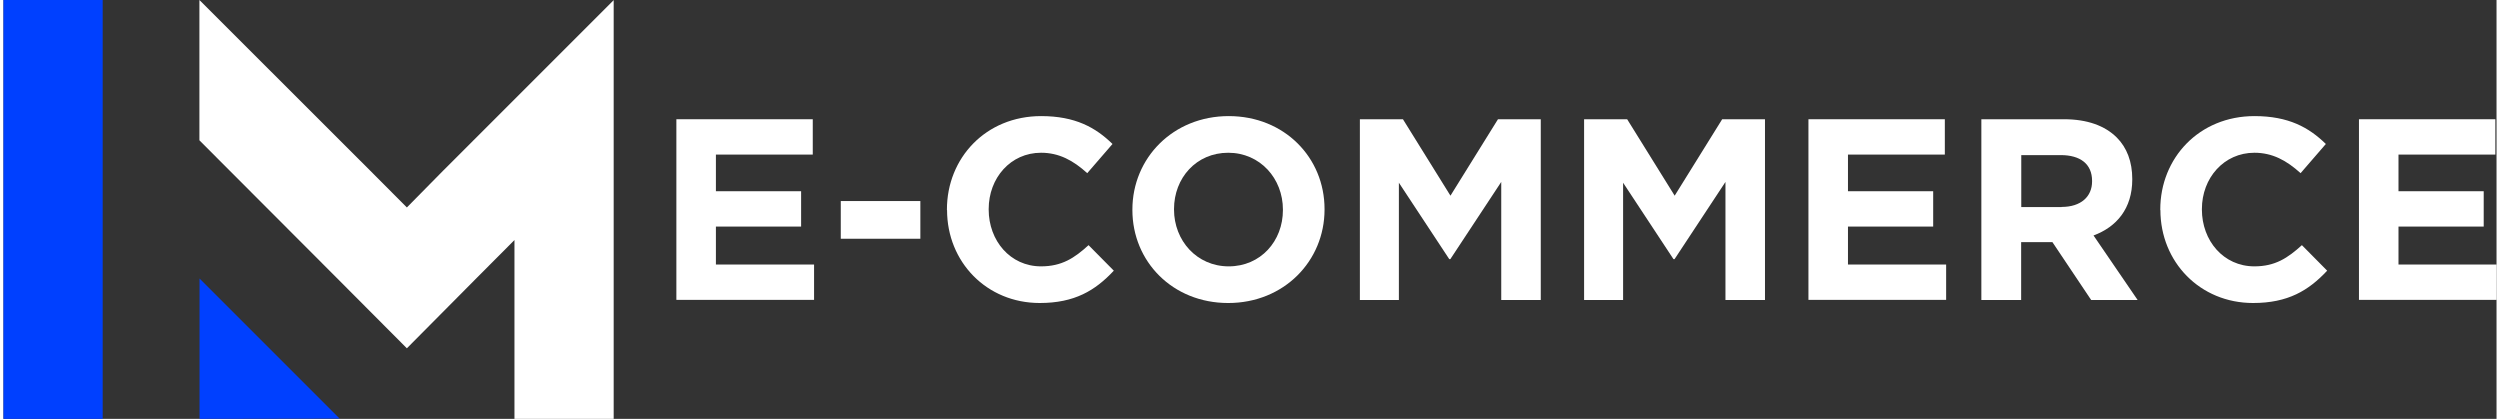
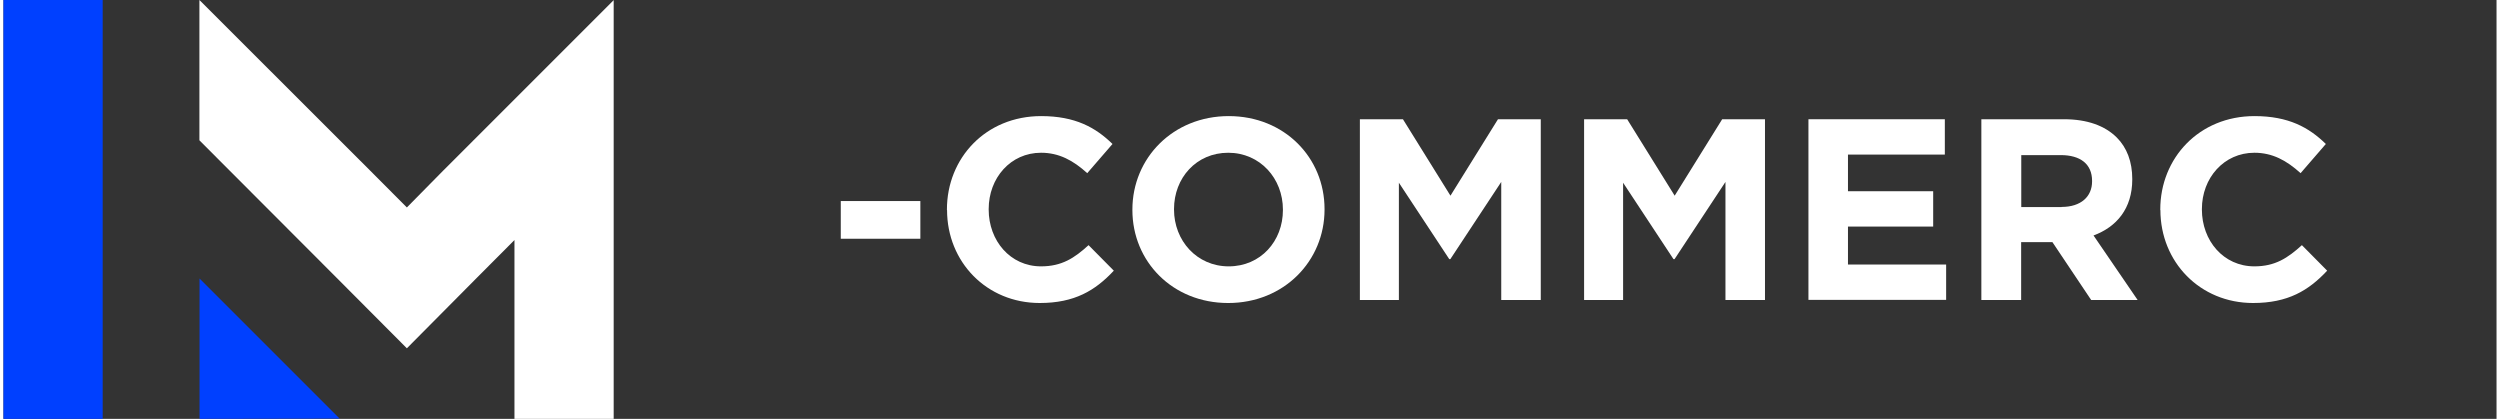
<svg xmlns="http://www.w3.org/2000/svg" height="32" width="191" viewBox="0 0 190.47 32">
  <rect x="0" y="0" width="190.47" height="32" fill="#333333" stroke="none" />
  <defs>
    <style>
      .cls-1 {
        fill: #fff;
      }

      .cls-1, .cls-2 {
        stroke-width: 0px;
      }

      .cls-2 {
        fill: #0040ff;
      }
    </style>
  </defs>
  <g id="Calque_1-2" data-name="Calque 1">
    <g>
      <g>
        <path class="cls-2" d="M7.58,32V0H0v32h7.58Z" />
        <path class="cls-2" d="M14.98,32v-10.72l10.7,10.7-10.7.02Z" />
        <path class="cls-1" d="M46.63,0l-13.05,13.05-2.76,2.8-2.79-2.8L14.97,0v10.72l10.5,10.52,5.35,5.37,5.34-5.38,2.88-2.89v13.66h7.58V0Z" />
      </g>
      <g>
-         <path class="cls-1" d="M51.41,9.11h10.42v2.7h-7.4v2.8h6.51v2.7h-6.51v2.9h7.5v2.7h-10.52v-13.81Z" />
        <path class="cls-1" d="M63.97,15.36h6.08v2.88h-6.08v-2.88Z" />
        <path class="cls-1" d="M72.08,16.05v-.04c0-3.93,2.96-7.14,7.2-7.14,2.6,0,4.16.87,5.45,2.13l-1.93,2.23c-1.07-.97-2.15-1.56-3.53-1.56-2.33,0-4,1.93-4,4.3v.04c0,2.37,1.64,4.34,4,4.34,1.58,0,2.55-.63,3.63-1.62l1.93,1.95c-1.42,1.52-3,2.47-5.66,2.47-4.06,0-7.08-3.14-7.08-7.1Z" />
        <path class="cls-1" d="M86.25,16.05v-.04c0-3.93,3.1-7.14,7.36-7.14s7.32,3.18,7.32,7.1v.04c0,3.93-3.1,7.14-7.36,7.14s-7.32-3.18-7.32-7.1ZM97.75,16.05v-.04c0-2.37-1.74-4.34-4.18-4.34s-4.14,1.93-4.14,4.3v.04c0,2.37,1.74,4.34,4.18,4.34s4.14-1.93,4.14-4.3Z" />
        <path class="cls-1" d="M103.64,9.11h3.28l3.63,5.84,3.63-5.84h3.27v13.81h-3.02v-9.02l-3.89,5.9h-.08l-3.85-5.84v8.96h-2.98v-13.81Z" />
        <path class="cls-1" d="M120.77,9.11h3.28l3.63,5.84,3.63-5.84h3.27v13.81h-3.02v-9.02l-3.89,5.9h-.08l-3.85-5.84v8.96h-2.98v-13.81Z" />
        <path class="cls-1" d="M137.9,9.11h10.42v2.7h-7.4v2.8h6.51v2.7h-6.51v2.9h7.5v2.7h-10.52v-13.81Z" />
        <path class="cls-1" d="M151.12,9.11h6.31c1.76,0,3.12.49,4.03,1.4.77.77,1.18,1.85,1.18,3.16v.04c0,2.23-1.2,3.63-2.96,4.28l3.37,4.93h-3.55l-2.96-4.42h-2.39v4.42h-3.04v-13.81ZM157.24,15.81c1.48,0,2.33-.79,2.33-1.95v-.04c0-1.3-.91-1.97-2.39-1.97h-3.02v3.97h3.08Z" />
        <path class="cls-1" d="M164.78,16.05v-.04c0-3.93,2.96-7.14,7.2-7.14,2.6,0,4.16.87,5.45,2.13l-1.93,2.23c-1.07-.97-2.15-1.56-3.53-1.56-2.33,0-4.01,1.93-4.01,4.3v.04c0,2.37,1.64,4.34,4.01,4.34,1.58,0,2.54-.63,3.63-1.62l1.93,1.95c-1.42,1.52-3,2.47-5.66,2.47-4.06,0-7.08-3.14-7.08-7.1Z" />
-         <path class="cls-1" d="M179.96,9.11h10.42v2.7h-7.4v2.8h6.51v2.7h-6.51v2.9h7.5v2.7h-10.52v-13.81Z" />
      </g>
    </g>
  </g>
</svg>